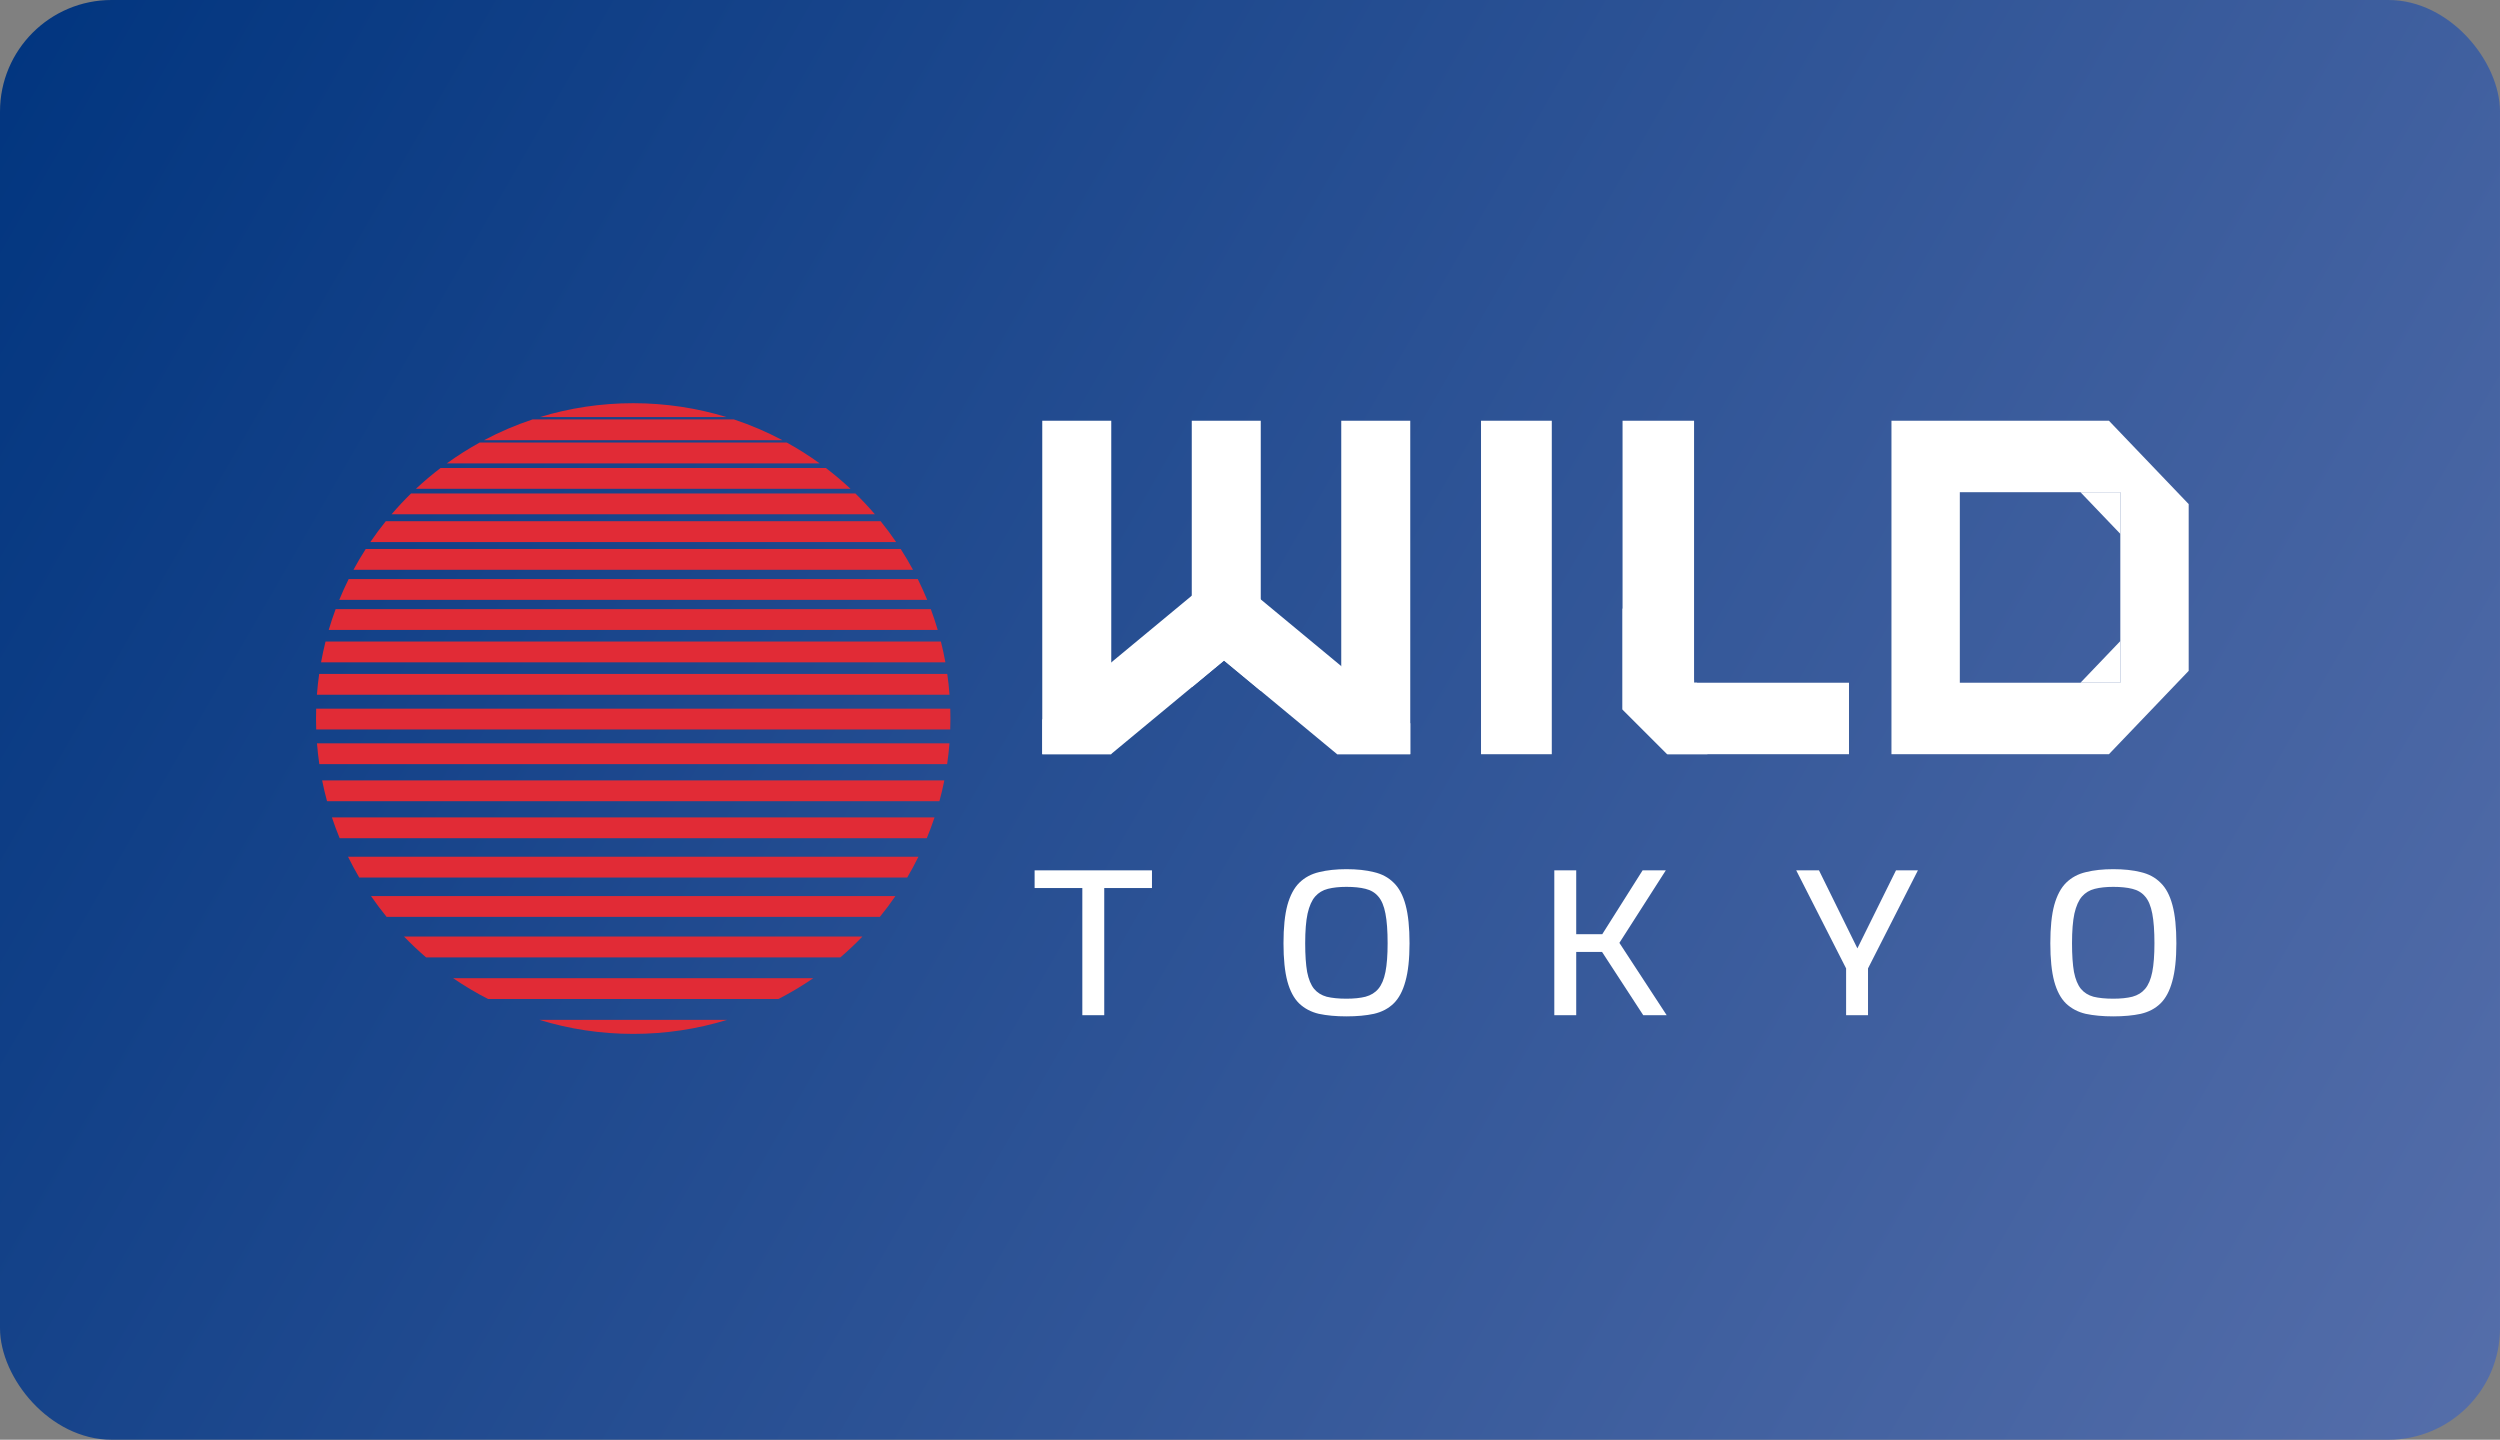
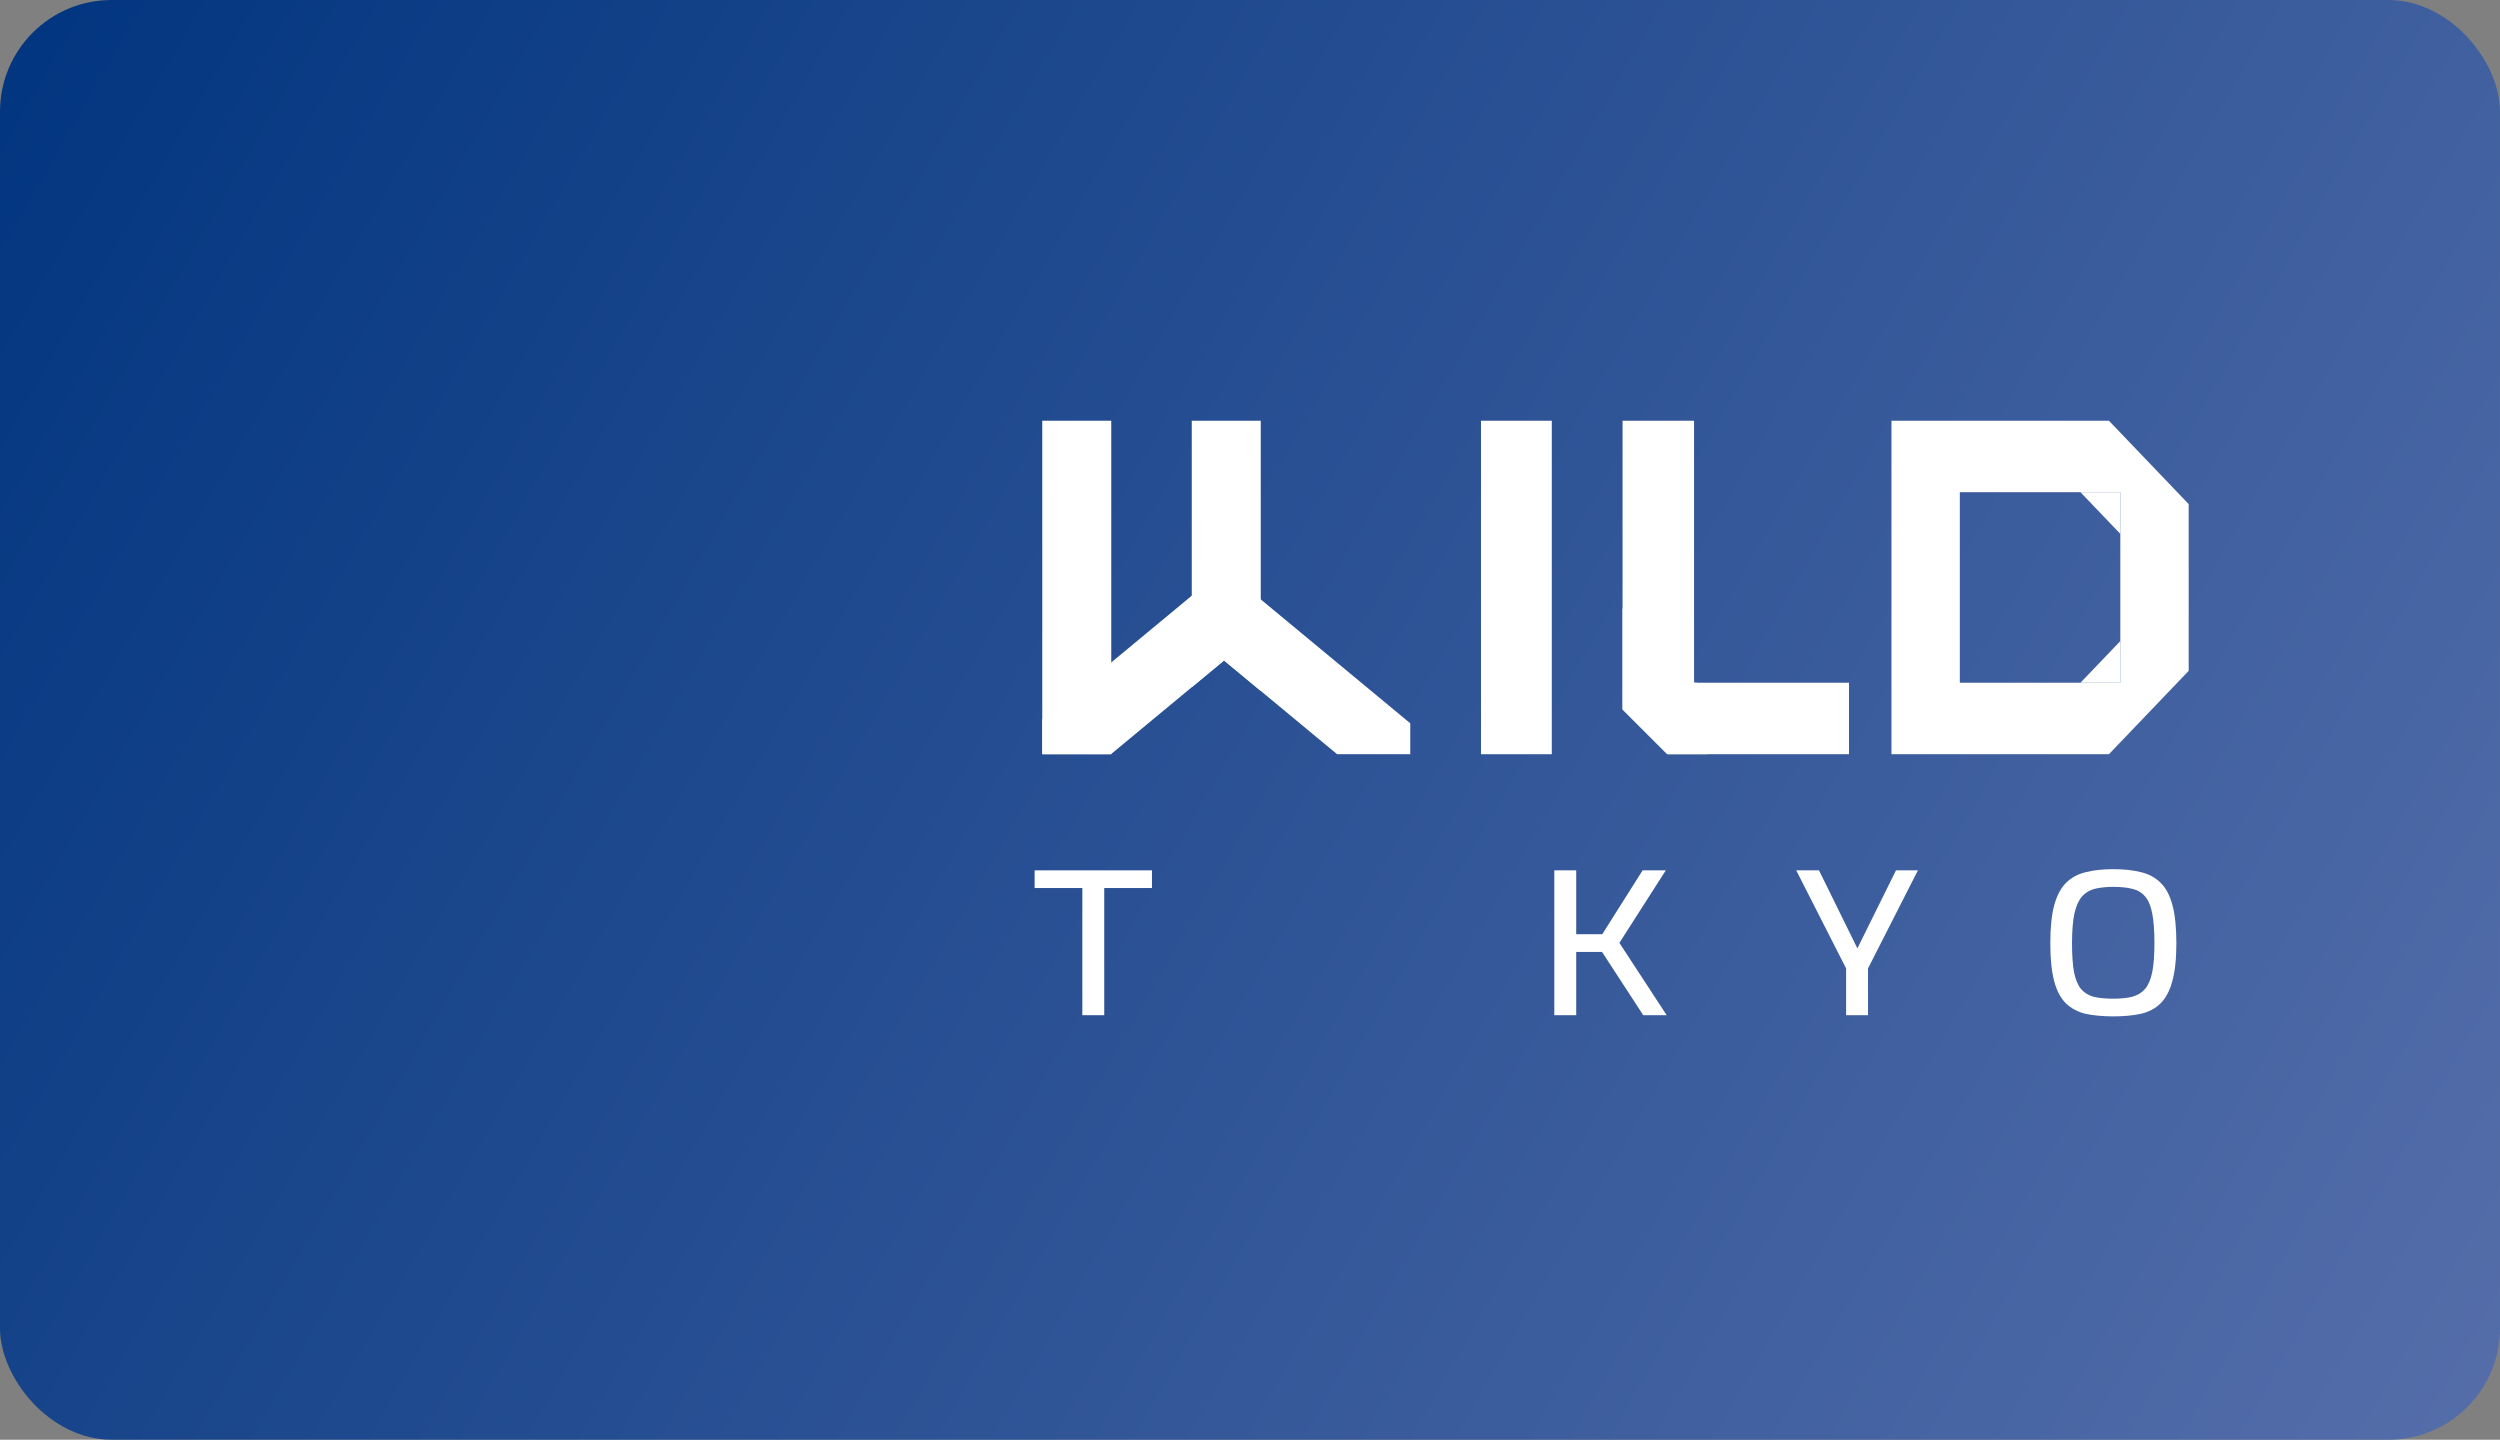
<svg xmlns="http://www.w3.org/2000/svg" width="224" height="129" viewBox="0 0 224 129" fill="none">
  <rect x="0" y="0" width="224" height="129" fill="#808080" stroke="none" />
  <rect width="224" height="129" rx="10" fill="url(#paint0_linear_1439_462)" />
-   <path fill-rule="evenodd" clip-rule="evenodd" d="M69.741 89.512C70.827 88.956 71.872 88.332 72.87 87.647H40.603C41.602 88.332 42.647 88.956 43.732 89.512H69.741ZM75.297 85.781C75.985 85.19 76.645 84.568 77.273 83.915H36.201C36.829 84.568 37.488 85.19 38.176 85.781H75.297ZM78.835 82.153C79.325 81.55 79.791 80.928 80.231 80.287H33.243C33.683 80.928 34.149 81.55 34.639 82.153H78.835ZM81.286 78.628C81.644 78.02 81.98 77.398 82.291 76.762H31.182C31.494 77.398 31.83 78.02 32.187 78.628H81.286ZM83.04 75.104C83.293 74.492 83.524 73.87 83.734 73.238H29.74C29.949 73.87 30.181 74.492 30.433 75.104H83.04ZM84.172 71.787C84.339 71.173 84.486 70.551 84.612 69.921H28.862C28.988 70.551 29.134 71.173 29.302 71.787H84.172ZM84.863 68.469C84.952 67.854 85.022 67.232 85.072 66.604H28.402C28.451 67.232 28.521 67.854 28.611 68.469H84.863ZM85.141 65.36C85.153 65.035 85.158 64.709 85.158 64.382C85.158 64.085 85.153 63.789 85.144 63.494H28.33C28.32 63.789 28.316 64.085 28.316 64.382C28.316 64.709 28.321 65.035 28.332 65.36H85.141ZM85.078 62.25C85.031 61.622 84.963 61 84.875 60.384H28.598C28.51 61 28.443 61.622 28.395 62.25H85.078ZM84.708 59.347C84.594 58.718 84.459 58.096 84.304 57.481H29.169C29.014 58.096 28.88 58.718 28.766 59.347H84.708ZM84.021 56.445C83.835 55.813 83.628 55.191 83.401 54.579H30.073C29.845 55.191 29.638 55.813 29.453 56.445H84.021ZM83.077 53.75C82.817 53.116 82.536 52.494 82.233 51.884H31.241C30.938 52.494 30.656 53.116 30.397 53.75H83.077ZM81.804 51.054C81.46 50.418 81.093 49.795 80.703 49.189H32.77C32.381 49.795 32.013 50.418 31.67 51.054H81.804ZM80.292 48.567C79.855 47.925 79.393 47.303 78.906 46.701H34.567C34.081 47.303 33.618 47.925 33.182 48.567H80.292ZM78.389 46.079C77.834 45.431 77.251 44.808 76.64 44.213H36.833C36.223 44.808 35.639 45.431 35.085 46.079H78.389ZM76.207 43.798C75.502 43.14 74.765 42.517 73.997 41.932H39.477C38.709 42.517 37.971 43.14 37.267 43.798H76.207ZM73.438 41.518C72.498 40.838 71.515 40.215 70.493 39.652H42.98C41.959 40.215 40.976 40.838 40.036 41.518H73.438ZM70.11 39.444C68.723 38.707 67.266 38.082 65.753 37.579H47.721C46.208 38.082 44.751 38.707 43.363 39.444H70.11ZM65.103 37.371C62.458 36.563 59.648 36.127 56.737 36.127C53.825 36.127 51.016 36.563 48.371 37.371H65.103ZM56.737 92.637C59.666 92.637 62.492 92.197 65.151 91.378H48.323C50.982 92.197 53.807 92.637 56.737 92.637Z" fill="#E12B36" />
  <path d="M96.977 90.962V79.568H92.701V77.983H103.216V79.568H98.94V90.962H96.977Z" fill="white" />
-   <path d="M120.638 91.067C119.705 91.067 118.882 90.991 118.169 90.839C117.47 90.674 116.88 90.363 116.401 89.905C115.934 89.448 115.585 88.79 115.351 87.933C115.118 87.064 115.001 85.925 115.001 84.517C115.001 83.108 115.118 81.969 115.351 81.1C115.597 80.22 115.954 79.551 116.42 79.093C116.9 78.624 117.489 78.306 118.189 78.142C118.902 77.966 119.718 77.878 120.638 77.878C121.584 77.878 122.407 77.966 123.106 78.142C123.819 78.306 124.408 78.624 124.875 79.093C125.354 79.551 125.711 80.22 125.944 81.1C126.177 81.969 126.294 83.108 126.294 84.517C126.294 85.925 126.17 87.064 125.924 87.933C125.691 88.79 125.342 89.448 124.875 89.905C124.408 90.363 123.819 90.674 123.106 90.839C122.407 90.991 121.584 91.067 120.638 91.067ZM120.638 89.483C121.312 89.483 121.882 89.424 122.348 89.307C122.827 89.177 123.21 88.942 123.495 88.602C123.793 88.25 124.007 87.745 124.136 87.088C124.266 86.43 124.331 85.573 124.331 84.517C124.331 83.413 124.266 82.527 124.136 81.858C124.007 81.177 123.793 80.666 123.495 80.326C123.21 79.985 122.827 79.756 122.348 79.639C121.882 79.521 121.312 79.463 120.638 79.463C120.003 79.463 119.452 79.521 118.986 79.639C118.519 79.756 118.137 79.985 117.839 80.326C117.541 80.666 117.314 81.177 117.159 81.858C117.016 82.527 116.945 83.413 116.945 84.517C116.945 85.573 117.004 86.43 117.12 87.088C117.25 87.745 117.457 88.25 117.742 88.602C118.027 88.942 118.403 89.177 118.869 89.307C119.348 89.424 119.938 89.483 120.638 89.483Z" fill="white" />
  <path d="M139.266 90.962V77.983H141.229V83.706H143.562L147.177 77.983H149.256L145.097 84.481L149.334 90.962H147.235L143.542 85.291H141.229V90.962H139.266Z" fill="white" />
  <path d="M165.411 90.962V86.77L160.941 77.983H162.981L166.422 84.974L169.881 77.983H171.845L167.374 86.77V90.962H165.411Z" fill="white" />
  <path d="M189.346 91.067C188.413 91.067 187.591 90.991 186.877 90.839C186.178 90.674 185.589 90.363 185.108 89.905C184.643 89.448 184.292 88.79 184.059 87.933C183.826 87.064 183.709 85.925 183.709 84.517C183.709 83.108 183.826 81.969 184.059 81.1C184.305 80.22 184.662 79.551 185.127 79.093C185.607 78.624 186.196 78.306 186.898 78.142C187.609 77.966 188.426 77.878 189.346 77.878C190.292 77.878 191.115 77.966 191.814 78.142C192.526 78.306 193.117 78.624 193.583 79.093C194.063 79.551 194.418 80.22 194.652 81.1C194.886 81.969 195.002 83.108 195.002 84.517C195.002 85.925 194.879 87.064 194.633 87.933C194.399 88.79 194.05 89.448 193.583 89.905C193.117 90.363 192.526 90.674 191.814 90.839C191.115 90.991 190.292 91.067 189.346 91.067ZM189.346 89.483C190.019 89.483 190.589 89.424 191.056 89.307C191.536 89.177 191.919 88.942 192.203 88.602C192.501 88.25 192.714 87.745 192.844 87.088C192.973 86.43 193.038 85.573 193.038 84.517C193.038 83.413 192.973 82.527 192.844 81.858C192.714 81.177 192.501 80.666 192.203 80.326C191.919 79.985 191.536 79.756 191.056 79.639C190.589 79.521 190.019 79.463 189.346 79.463C188.712 79.463 188.161 79.521 187.693 79.639C187.227 79.756 186.845 79.985 186.547 80.326C186.249 80.666 186.023 81.177 185.866 81.858C185.724 82.527 185.653 83.413 185.653 84.517C185.653 85.573 185.712 86.43 185.828 87.088C185.958 87.745 186.165 88.25 186.451 88.602C186.735 88.942 187.11 89.177 187.576 89.307C188.056 89.424 188.645 89.483 189.346 89.483Z" fill="white" />
-   <path d="M93.387 37.697H99.569V67.578H99.539H93.387V64.476V37.697Z" fill="white" />
-   <path d="M120.176 37.697H126.359V64.808V67.578H119.806L120.176 59.684V37.697Z" fill="white" />
+   <path d="M93.387 37.697H99.569V67.578H93.387V64.476V37.697Z" fill="white" />
  <path fill-rule="evenodd" clip-rule="evenodd" d="M107.671 52.638L111.533 57.637L109.673 59.179L106.782 61.575L99.539 67.578H93.387V64.476L107.671 52.638Z" fill="white" />
  <path fill-rule="evenodd" clip-rule="evenodd" d="M112.964 37.697H106.782V61.575L109.673 59.179L112.964 61.907V37.697Z" fill="white" />
  <path fill-rule="evenodd" clip-rule="evenodd" d="M111.675 52.638L107.812 57.637L109.673 59.179L112.964 61.907L119.806 67.578H126.359V64.808L111.675 52.638Z" fill="white" />
  <path fill-rule="evenodd" clip-rule="evenodd" d="M145.381 37.697H151.788V60.916V61.175H152.047H165.67V67.578H152.976H149.393L147.258 65.444L145.381 63.568V61.175V54.513V37.697Z" fill="white" />
  <path fill-rule="evenodd" clip-rule="evenodd" d="M152.976 67.578H149.393L147.258 65.444L145.381 63.568V61.175V54.513L151.788 60.916V61.175H152.047L155.715 64.84L152.976 67.578Z" fill="white" />
  <path d="M139.04 37.697H132.699V67.578H139.04V37.697Z" fill="white" />
  <path fill-rule="evenodd" clip-rule="evenodd" d="M194.064 43.033L188.959 37.697H175.6H173.558H169.475V41.966V44.1V61.175V63.309V67.578H173.558H175.6H188.959L194.064 62.242L195.084 61.175L196.106 60.108V45.167L195.084 44.1L194.064 43.033ZM189.981 44.1H186.408H175.6V61.175H186.408H189.981V57.44V47.835V44.1Z" fill="white" />
  <path d="M189.981 44.1H186.408L189.981 47.835V44.1Z" fill="white" />
  <path d="M186.408 61.175H189.981V57.44L186.408 61.175Z" fill="white" />
  <defs>
    <linearGradient id="paint0_linear_1439_462" x1="0" y1="0" x2="224" y2="129" gradientUnits="userSpaceOnUse">
      <stop stop-color="#01357F" />
      <stop offset="1" stop-color="#556EAA" />
    </linearGradient>
  </defs>
</svg>